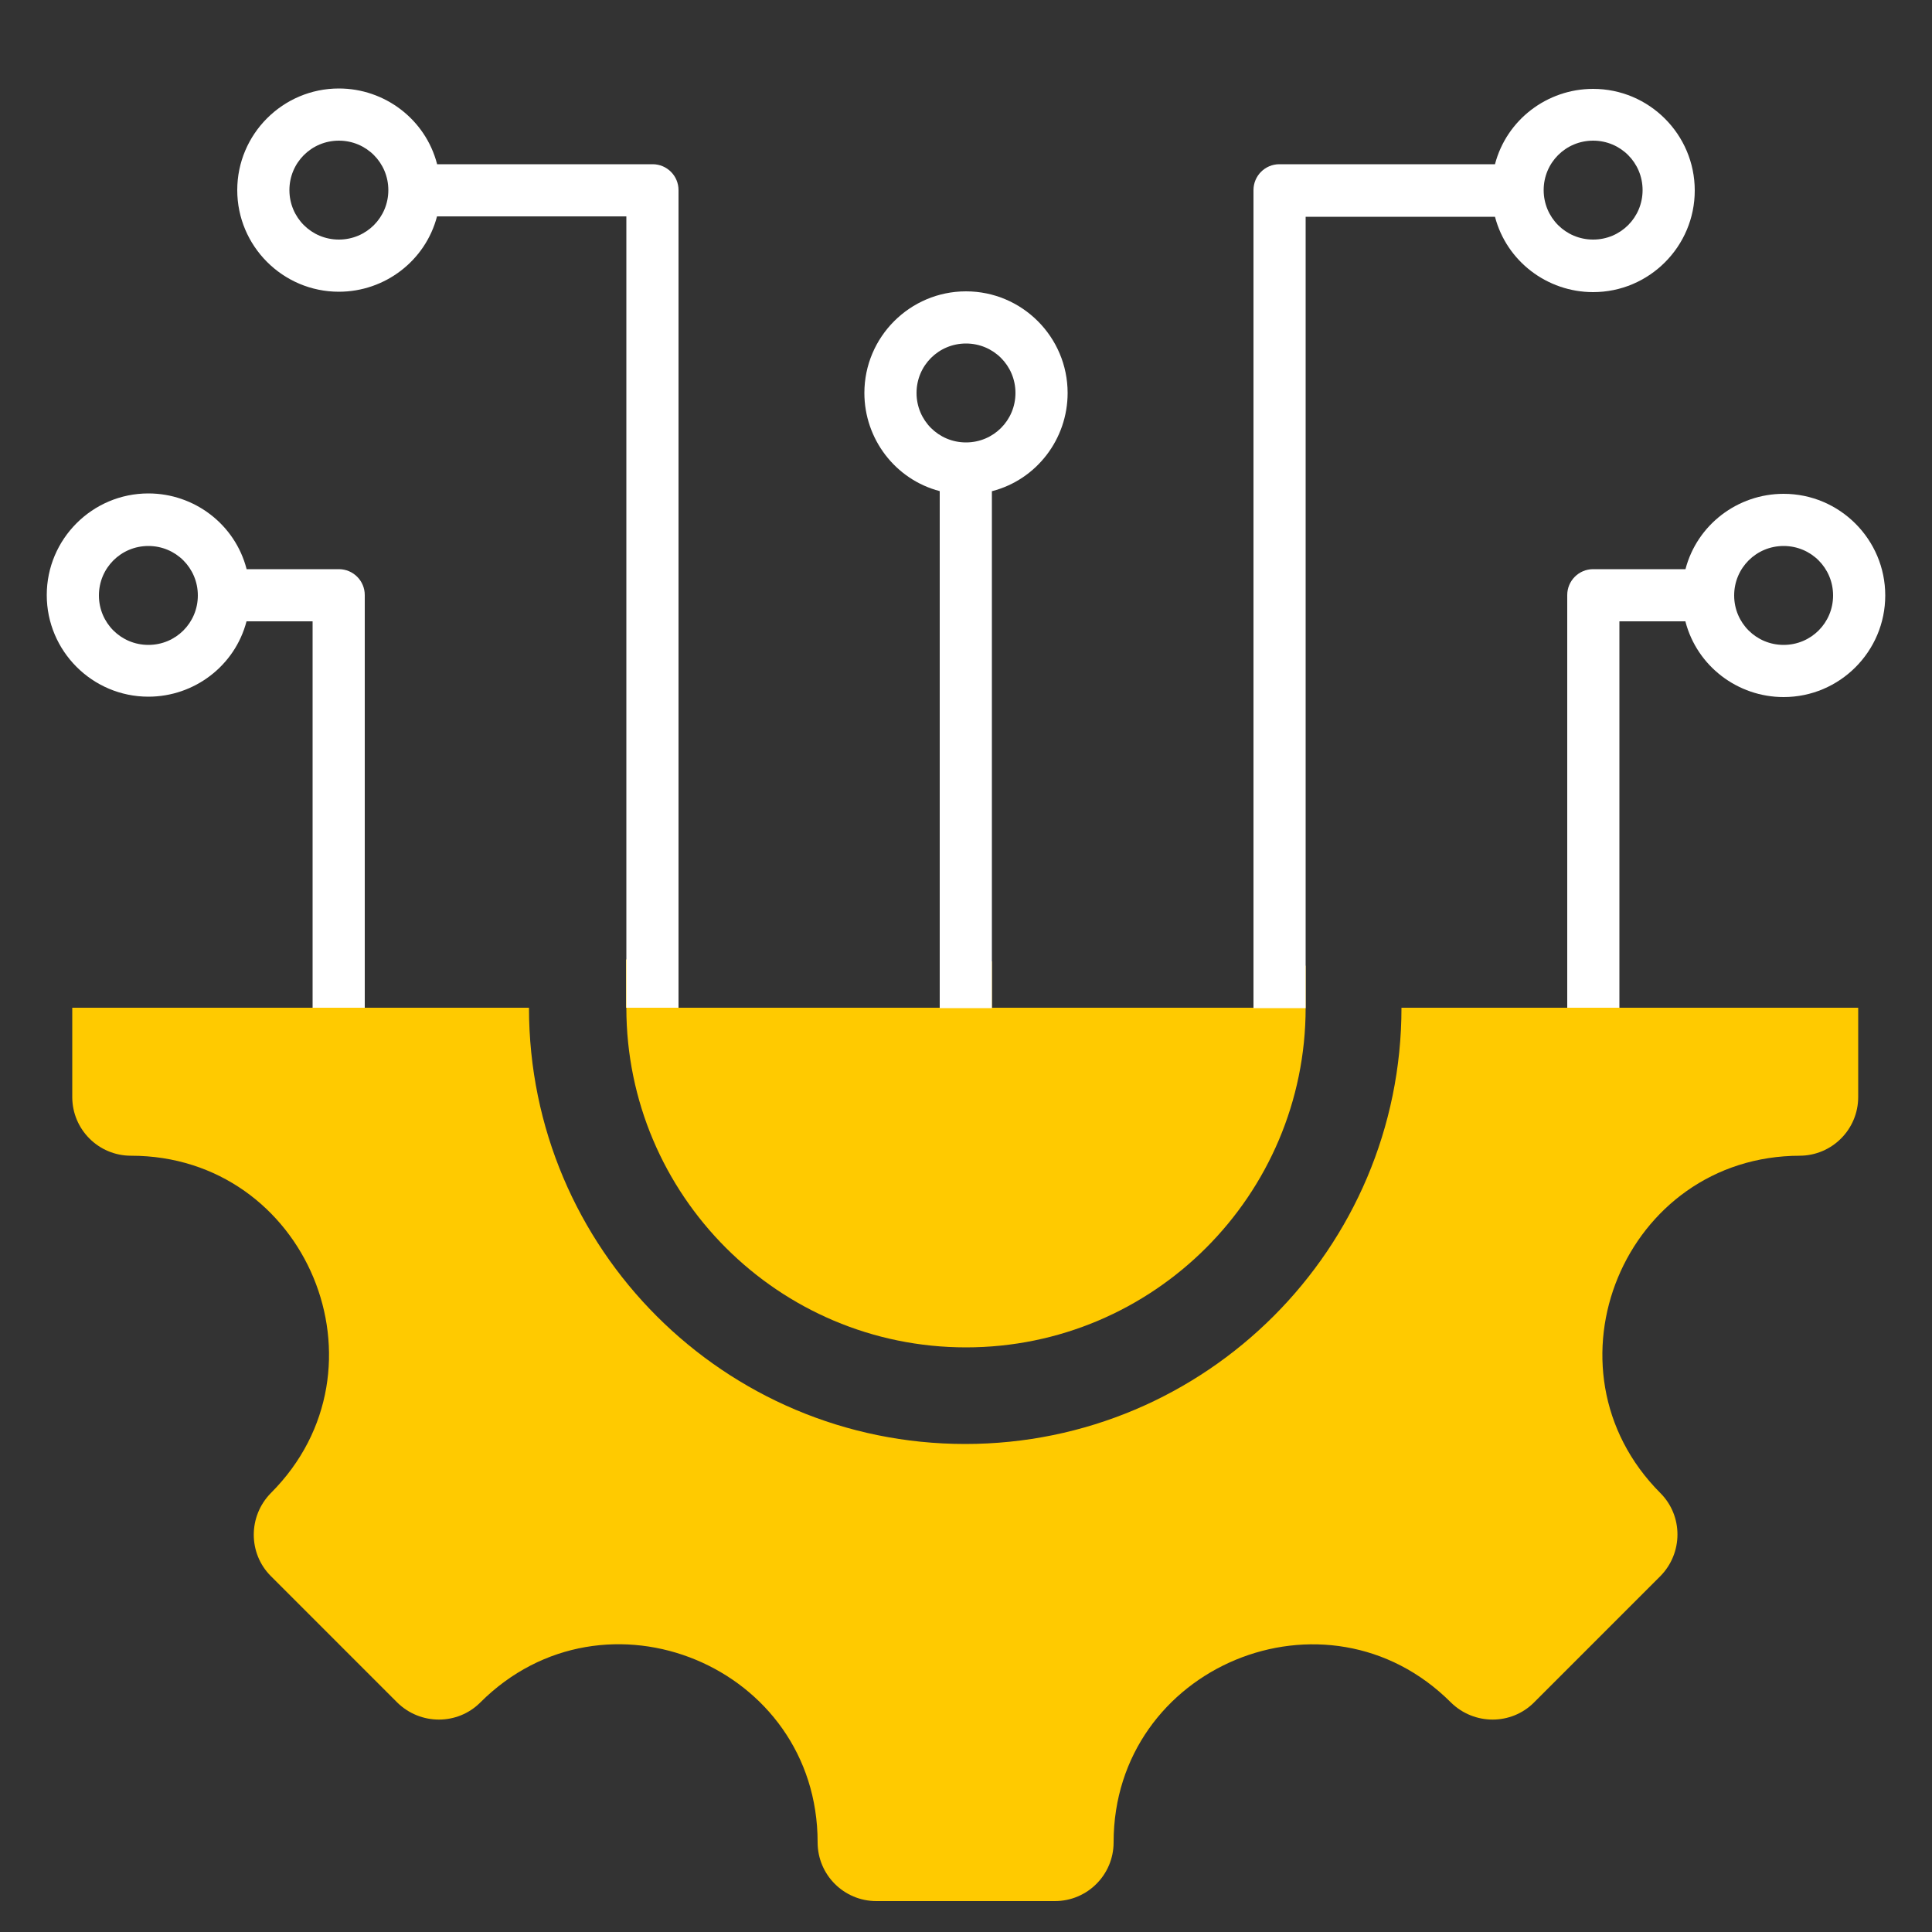
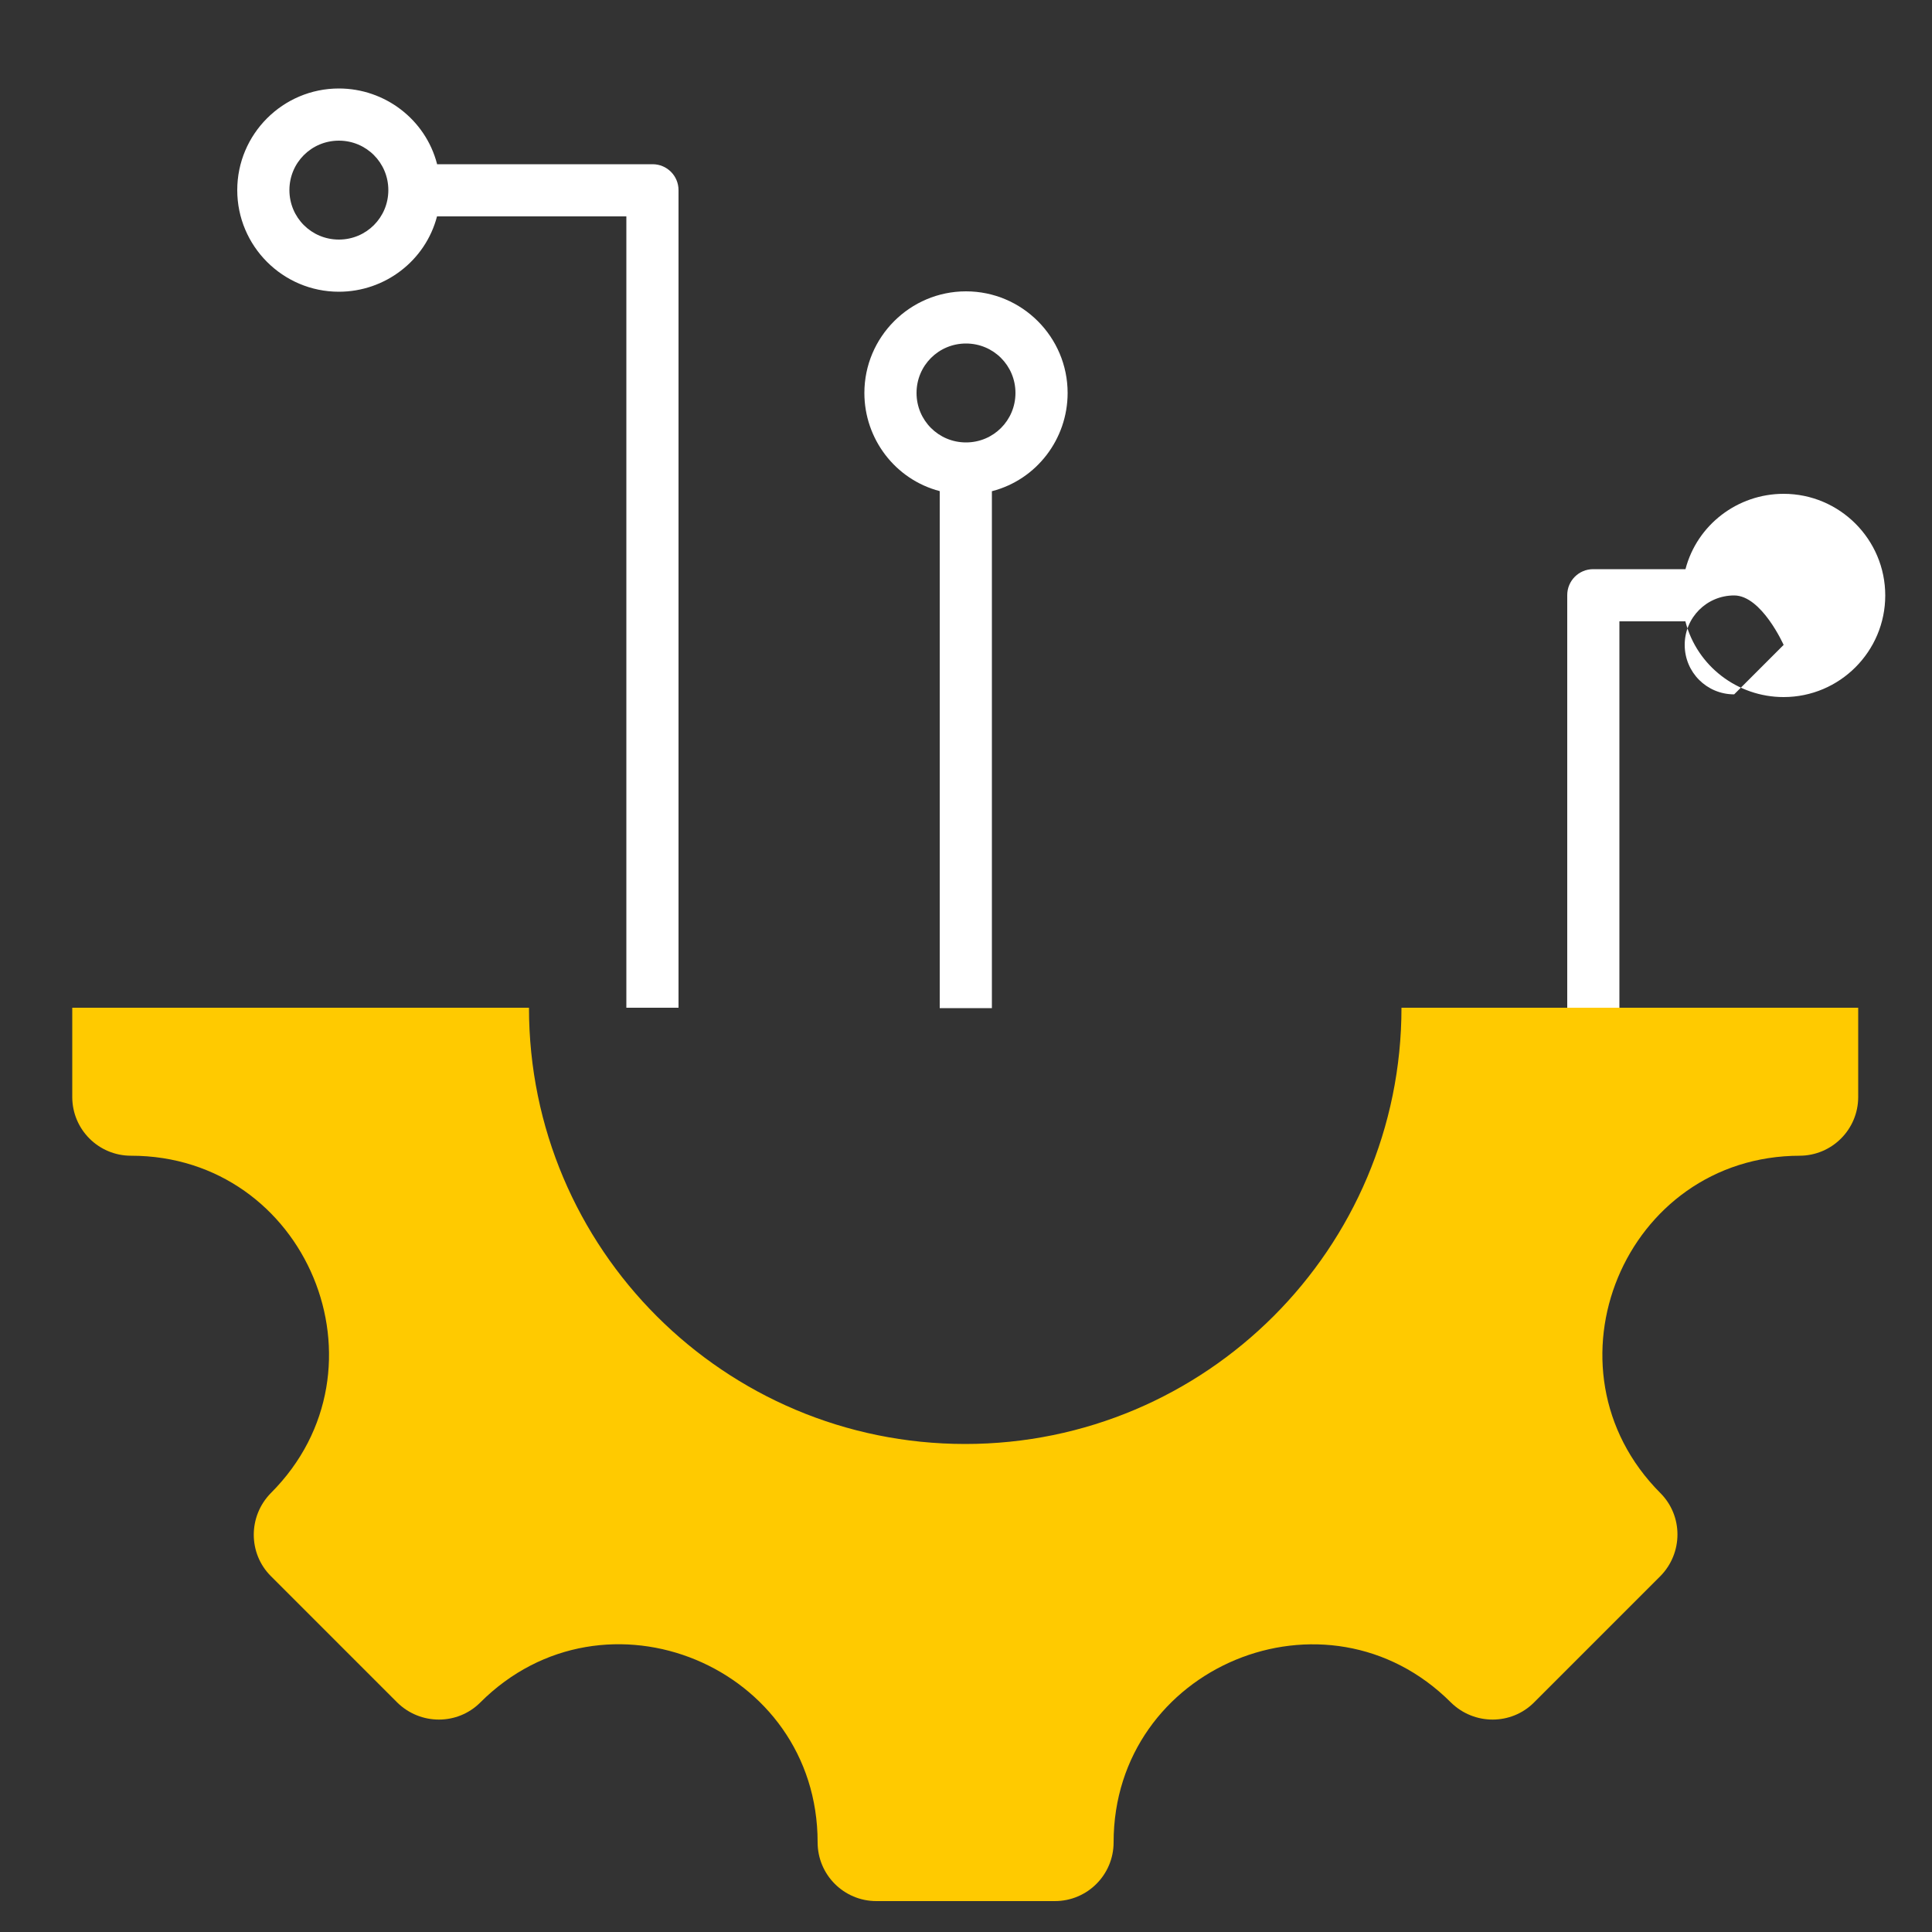
<svg xmlns="http://www.w3.org/2000/svg" id="Layer_1" viewBox="0 0 50 50">
  <rect x="0" y="0" width="50" height="50" fill="#333333" stroke="none" />
  <defs>
    <style>
      .cls-1 {
        fill: #fff;
      }

      .cls-1, .cls-2 {
        fill-rule: evenodd;
      }

      .cls-3 {
        fill: none;
      }

      .cls-2 {
        fill: #ffca00;
      }
    </style>
  </defs>
-   <rect class="cls-3" x="-27.95" y=".62" width="48.76" height="48.76" />
  <g>
-     <path class="cls-2" d="M16.21,26.08c0,4.85,3.94,8.79,8.79,8.79s8.79-3.94,8.79-8.79v-1.09s-1.35,0-1.35,0v1.09h-6.77v-1.2h-1.35v1.2h-6.77v-1.25h-1.35v1.25Z" />
    <g>
      <path class="cls-1" d="M25.67,12.71v13.38h-1.35v-13.38c-1.15-.3-1.95-1.35-1.95-2.54,0-1.45,1.18-2.63,2.63-2.63s2.63,1.18,2.63,2.63c0,1.19-.8,2.24-1.95,2.54ZM25,11.45c.71,0,1.28-.57,1.28-1.28s-.57-1.28-1.28-1.28-1.28.57-1.28,1.28.57,1.28,1.28,1.28h0Z" />
-       <path class="cls-1" d="M6.38,14.73h2.39c.37,0,.67.3.67.67v11.64h-1.35v-10.96h-1.71c-.3,1.15-1.35,1.95-2.54,1.95-1.45,0-2.63-1.18-2.63-2.63s1.18-2.63,2.63-2.63c1.19,0,2.24.8,2.54,1.95h0ZM3.84,16.69c.71,0,1.28-.57,1.28-1.28s-.57-1.28-1.28-1.28-1.28.57-1.28,1.28.57,1.28,1.28,1.28Z" />
      <path class="cls-1" d="M11.31,4.25h5.58c.37,0,.67.3.67.67v21.16h-1.35V5.6h-4.9c-.3,1.15-1.35,1.95-2.54,1.95-1.45,0-2.63-1.18-2.63-2.63s1.18-2.63,2.63-2.63c1.19,0,2.24.8,2.54,1.95ZM8.77,6.2c.71,0,1.28-.57,1.28-1.28s-.57-1.28-1.28-1.28-1.28.57-1.28,1.28.57,1.28,1.28,1.28Z" />
-       <path class="cls-1" d="M32.44,26.08V4.92c0-.37.3-.67.67-.67h5.58c.3-1.15,1.35-1.95,2.54-1.95,1.45,0,2.63,1.18,2.63,2.63s-1.18,2.63-2.63,2.63c-1.19,0-2.24-.8-2.54-1.95h-4.9v20.48h-1.35ZM41.23,6.2c.71,0,1.28-.57,1.28-1.28s-.57-1.28-1.28-1.28-1.28.57-1.28,1.28.57,1.28,1.28,1.28Z" />
-       <path class="cls-1" d="M43.62,16.08h-1.71v10.96h-1.35v-11.64c0-.37.3-.67.67-.67h2.39c.3-1.15,1.35-1.95,2.54-1.95,1.45,0,2.63,1.18,2.63,2.63s-1.18,2.63-2.63,2.63c-1.19,0-2.24-.8-2.54-1.95h0ZM46.16,16.69c.71,0,1.28-.57,1.28-1.28s-.57-1.28-1.28-1.28-1.28.57-1.28,1.28.57,1.28,1.28,1.28Z" />
+       <path class="cls-1" d="M43.62,16.08h-1.71v10.96h-1.35v-11.64c0-.37.3-.67.67-.67h2.39c.3-1.15,1.35-1.95,2.54-1.95,1.45,0,2.63,1.18,2.63,2.63s-1.18,2.63-2.63,2.63c-1.19,0-2.24-.8-2.54-1.95h0ZM46.16,16.69s-.57-1.28-1.28-1.28-1.28.57-1.28,1.28.57,1.28,1.28,1.28Z" />
    </g>
    <path class="cls-2" d="M46.59,29.91c-4.55,0-6.83,5.51-3.62,8.73.59.59.59,1.55,0,2.15l-3.27,3.27c-.59.59-1.55.59-2.15,0-3.22-3.22-8.73-.93-8.73,3.62,0,.84-.68,1.52-1.52,1.52h-4.62c-.84,0-1.52-.68-1.52-1.52,0-4.56-5.51-6.84-8.73-3.62-.59.59-1.55.59-2.15,0l-3.27-3.27c-.59-.59-.59-1.55,0-2.15,3.22-3.22.93-8.73-3.62-8.73-.84,0-1.52-.68-1.52-1.52v-2.31h11.82c0,6.24,5.06,11.29,11.29,11.29s11.29-5.06,11.29-11.29h11.82v2.31c0,.84-.68,1.52-1.52,1.52h0Z" />
  </g>
</svg>